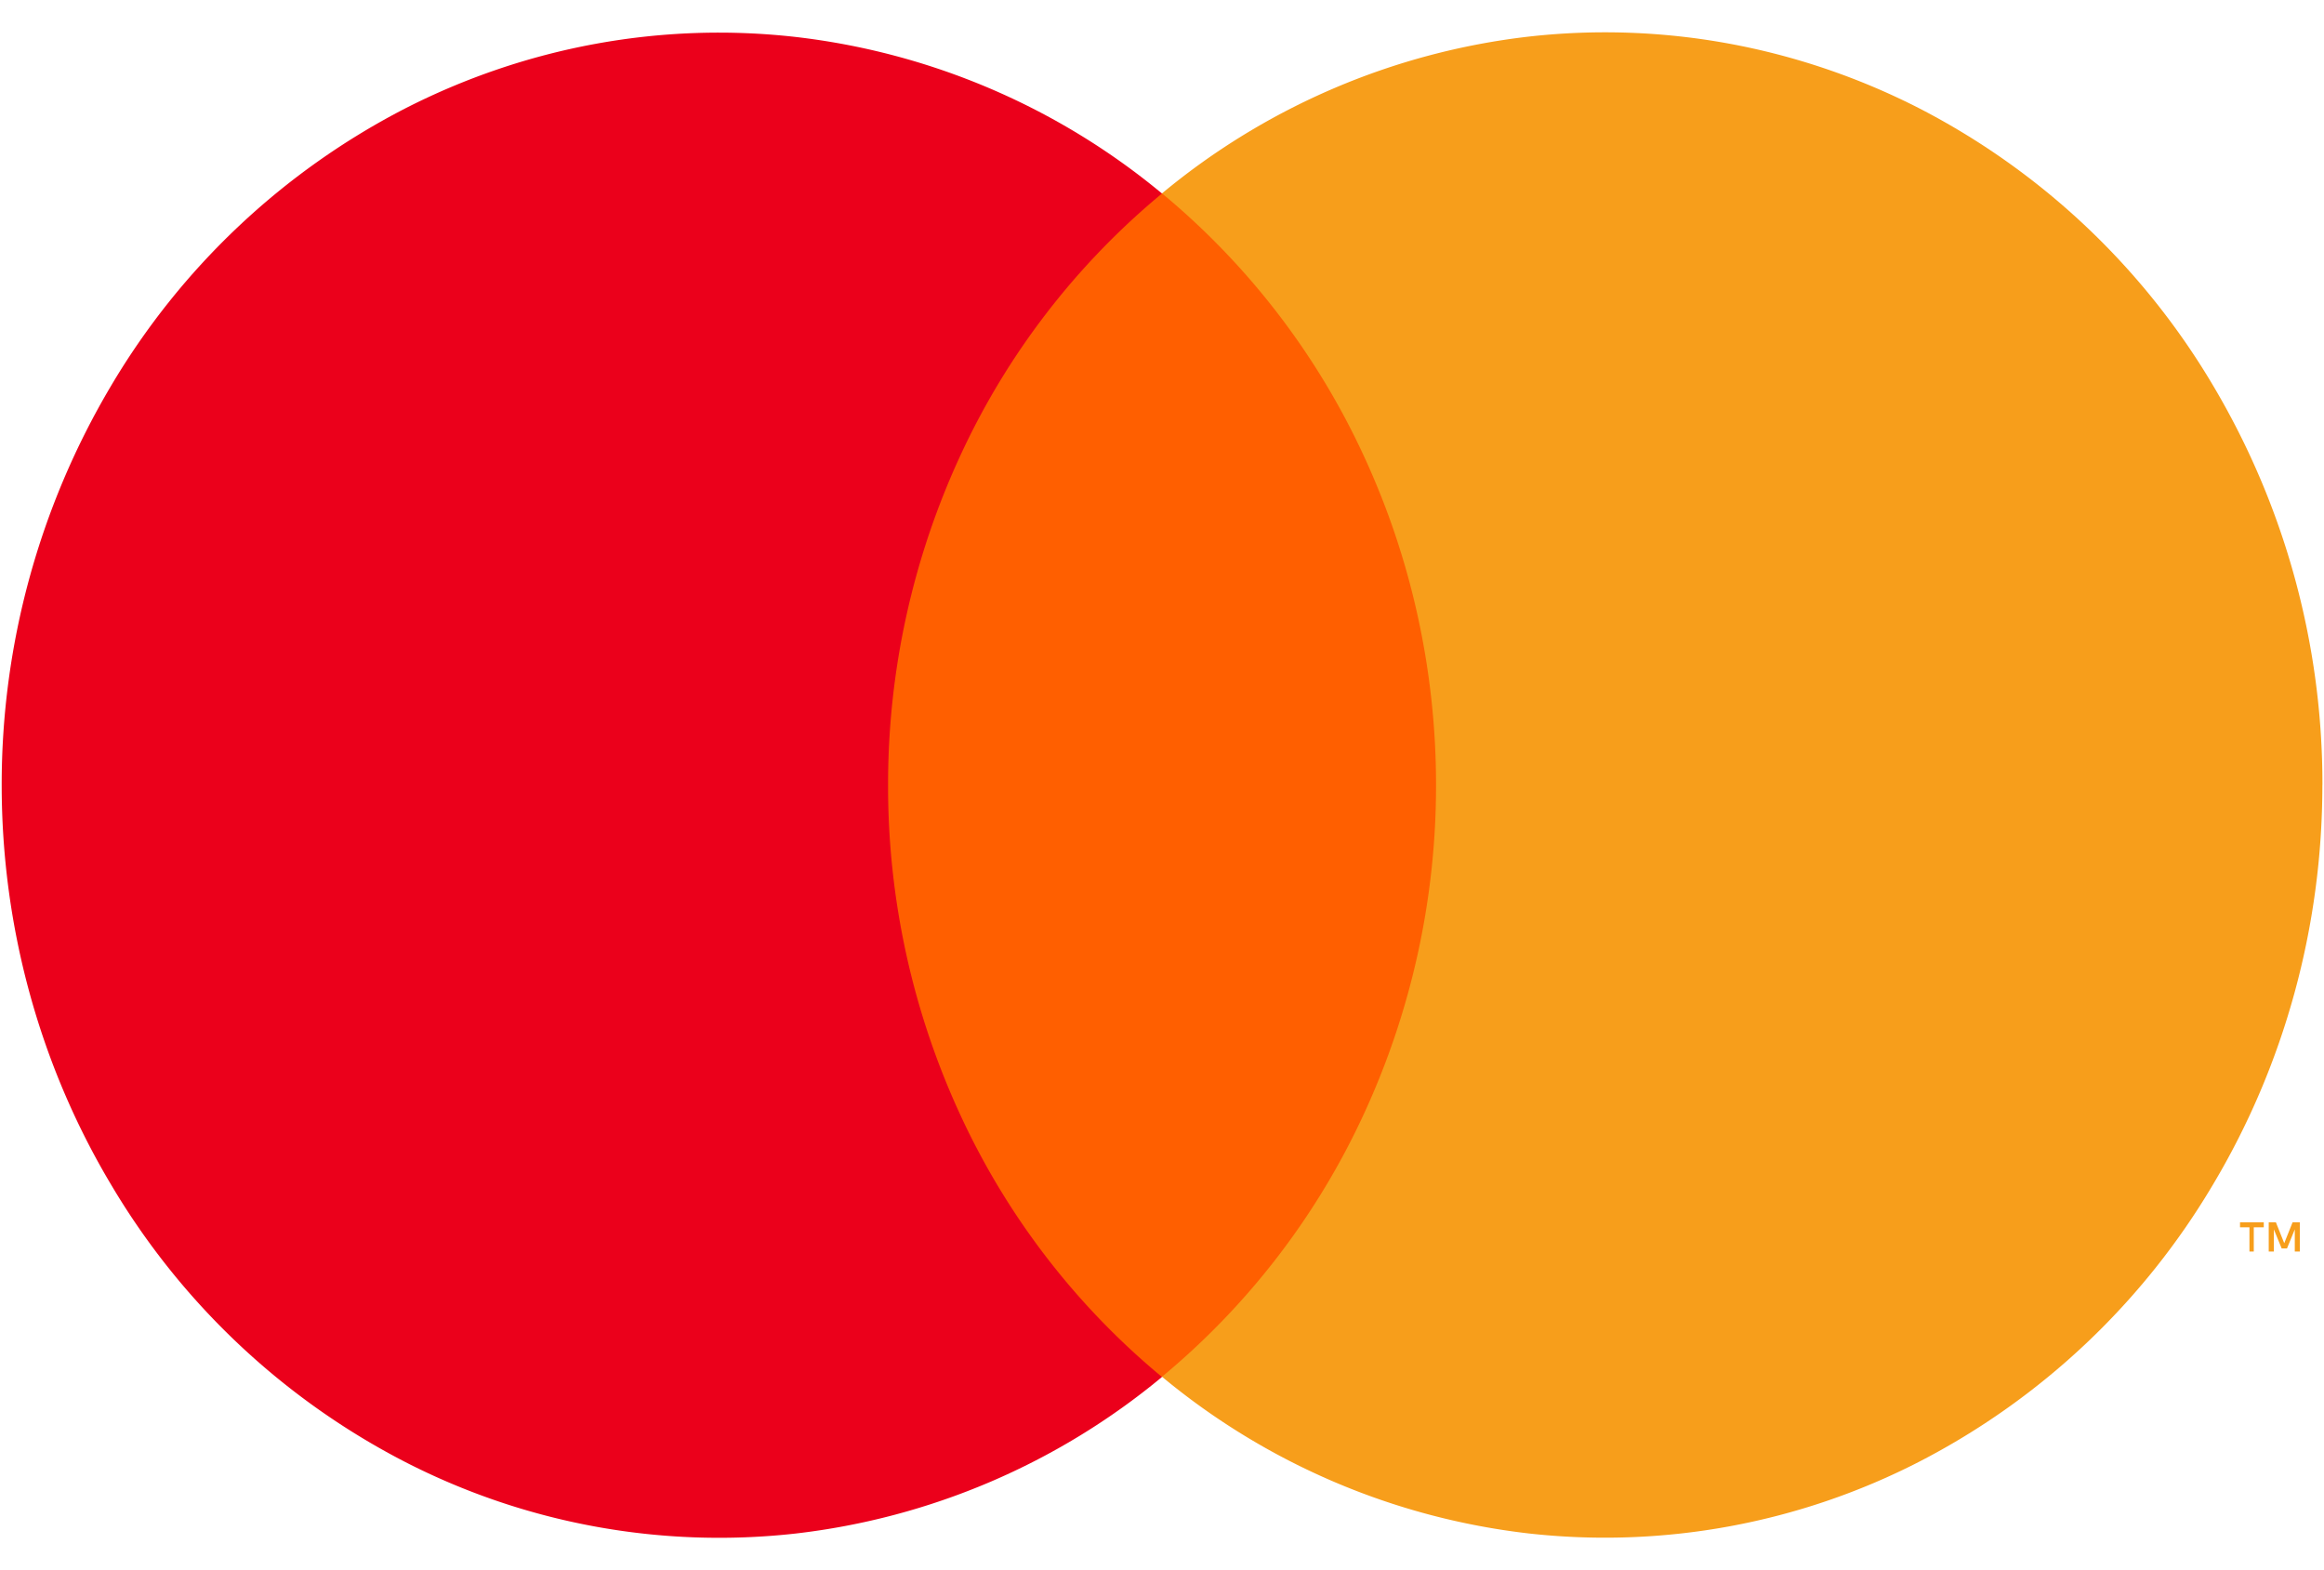
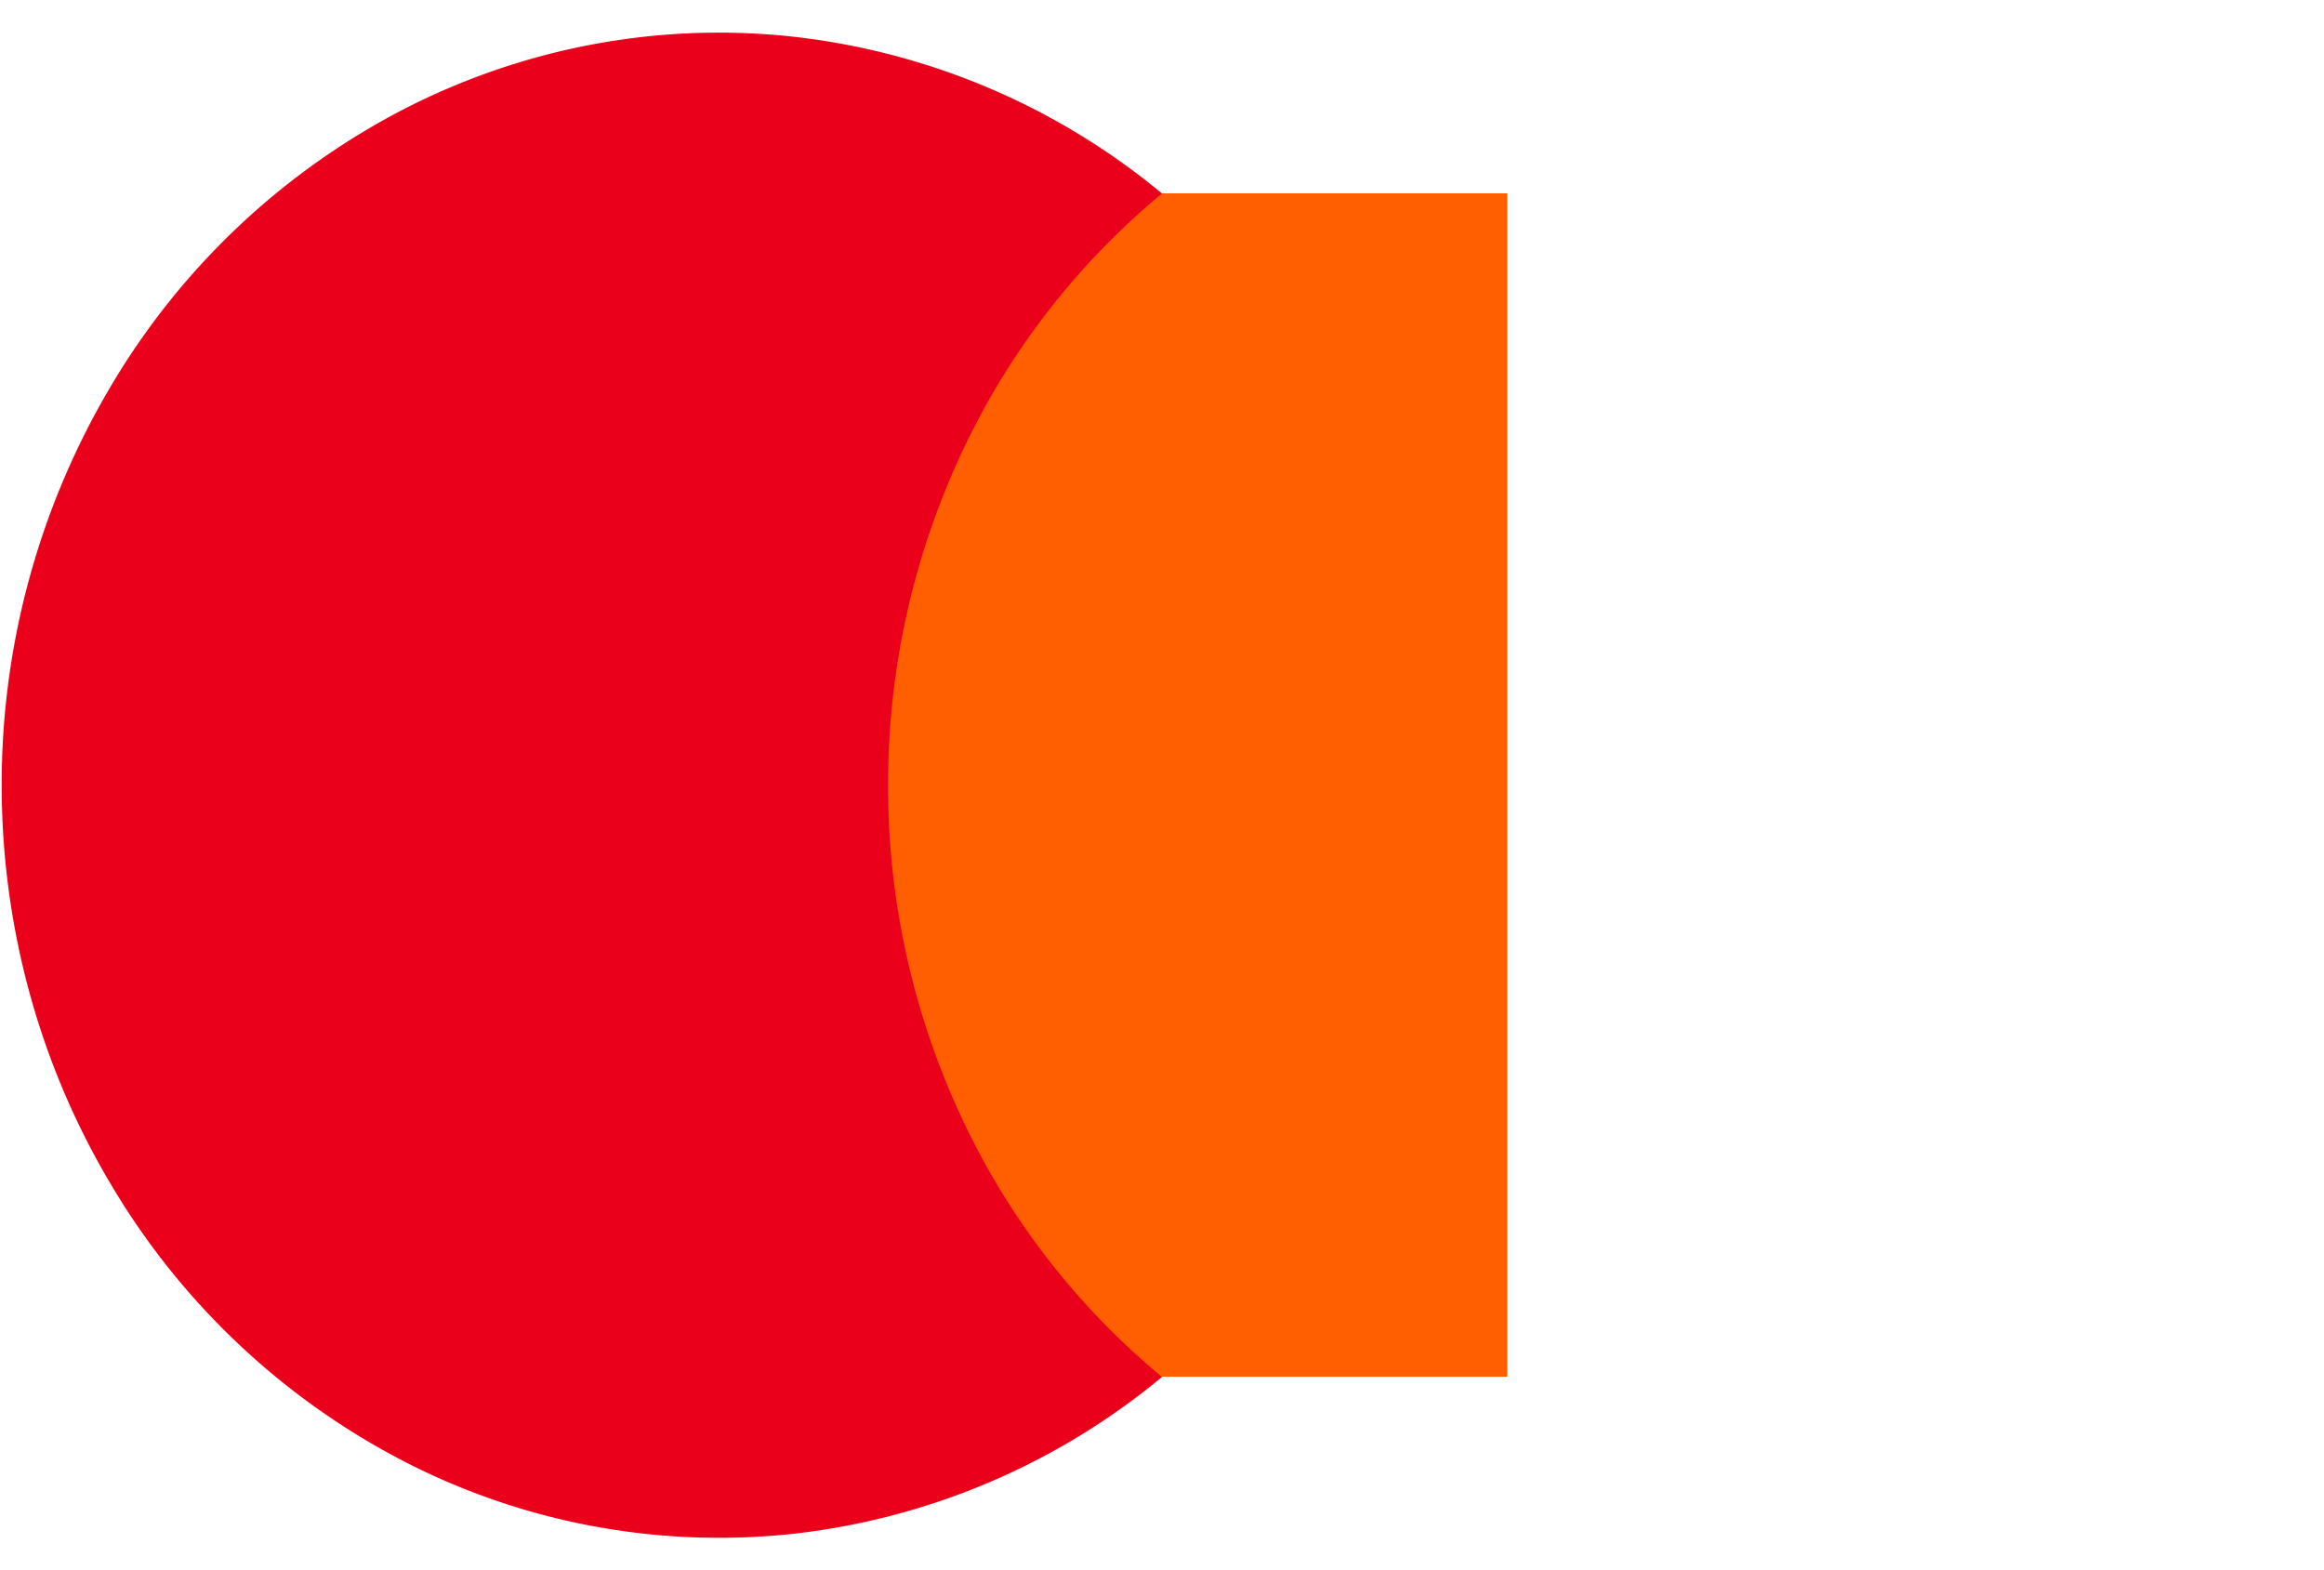
<svg xmlns="http://www.w3.org/2000/svg" width="37" height="25" fill="none">
  <path d="M13.006 3.078h10.992V21.92H13.006V3.078z" fill="#FF5F00" />
  <path d="M14.139 12.5a12.454 12.454 0 011.146-5.237A11.875 11.875 0 0118.5 3.081 11.13 11.13 0 0012.663.588c-2.13-.24-4.282.154-6.209 1.137a11.628 11.628 0 00-4.687 4.42 12.424 12.424 0 00-1.74 6.357c0 2.249.603 4.452 1.74 6.357a11.628 11.628 0 004.687 4.42 10.948 10.948 0 006.209 1.138 11.13 11.13 0 005.837-2.493 11.875 11.875 0 01-3.216-4.184 12.455 12.455 0 01-1.145-5.24z" fill="#EB001B" />
-   <path d="M35.882 19.927v-.386h.159v-.08h-.378v.08h.15v.386h.069zm.733 0v-.466H36.5l-.133.333-.133-.333h-.114v.466h.082v-.353l.124.303h.085l.124-.303v.353h.08zm.359-7.427c0 2.25-.603 4.452-1.74 6.358a11.629 11.629 0 01-4.688 4.42 10.949 10.949 0 01-6.209 1.137A11.13 11.13 0 0118.5 21.92a11.893 11.893 0 003.214-4.184 12.474 12.474 0 001.149-5.237c0-1.815-.393-3.605-1.149-5.238A11.894 11.894 0 0018.5 3.079 11.13 11.13 0 0124.337.583c2.13-.24 4.282.154 6.21 1.137a11.628 11.628 0 014.688 4.42 12.424 12.424 0 011.74 6.357v.004z" fill="#F79E1B" />
</svg>